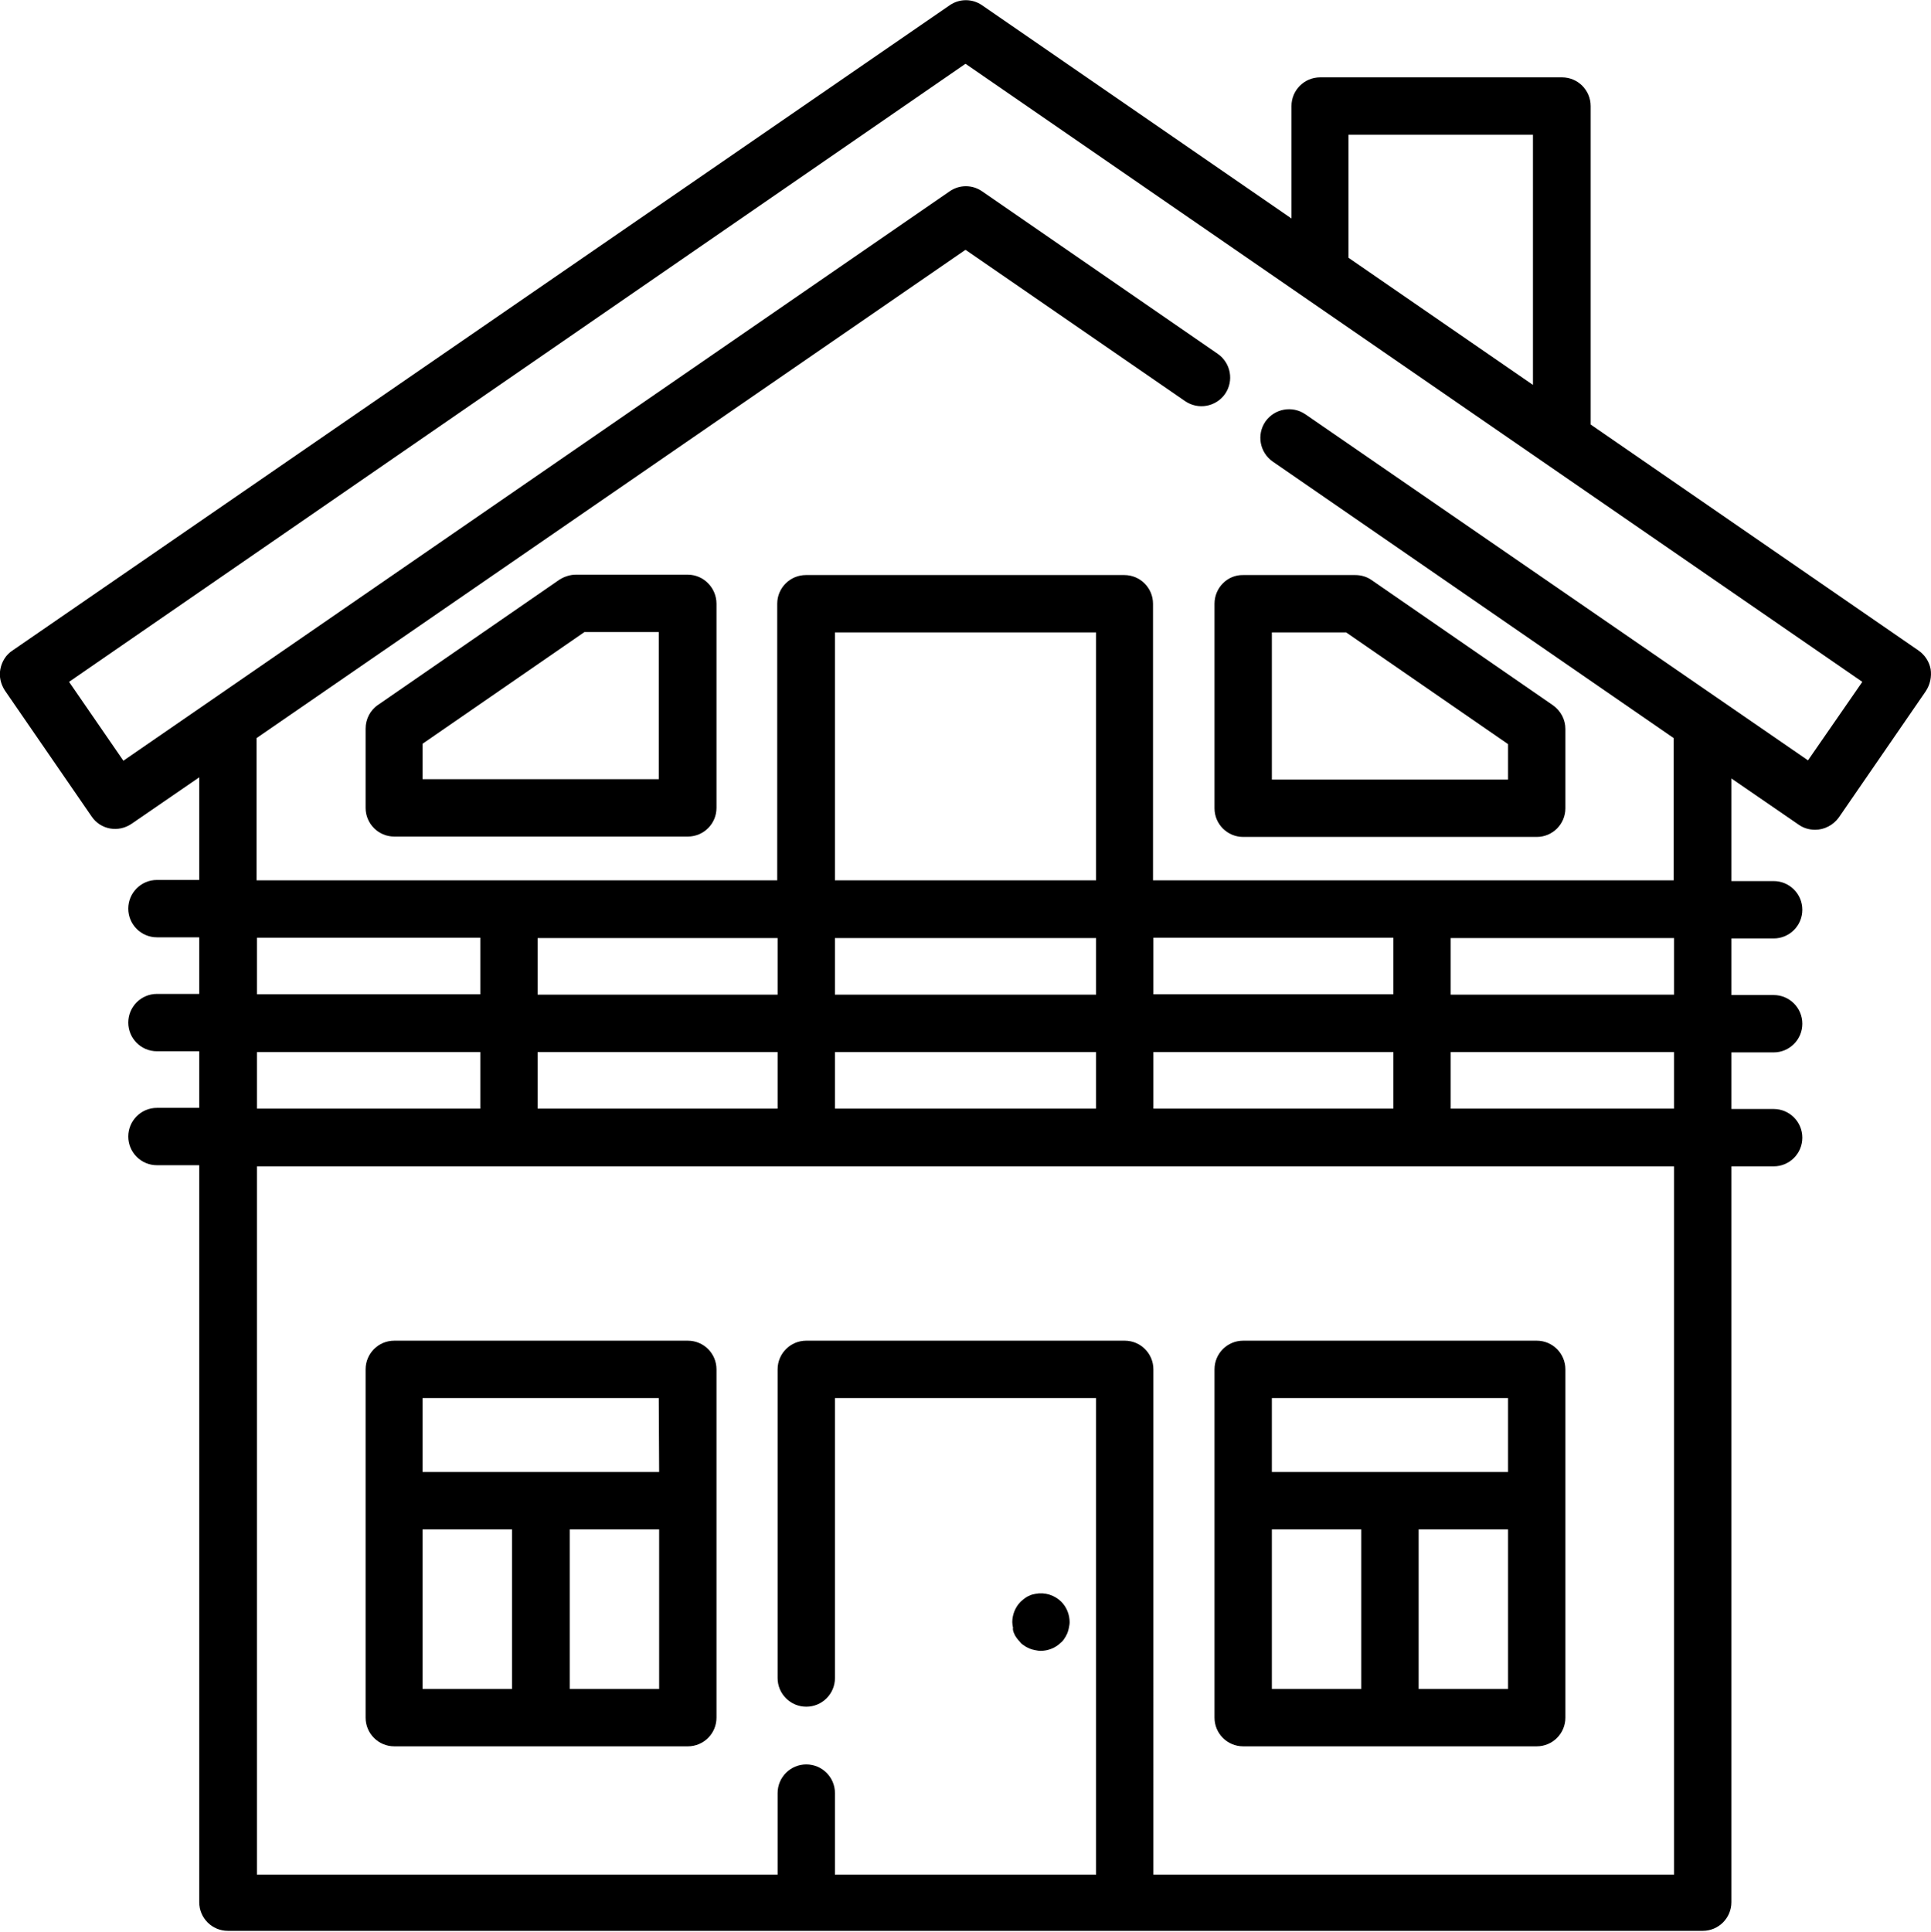
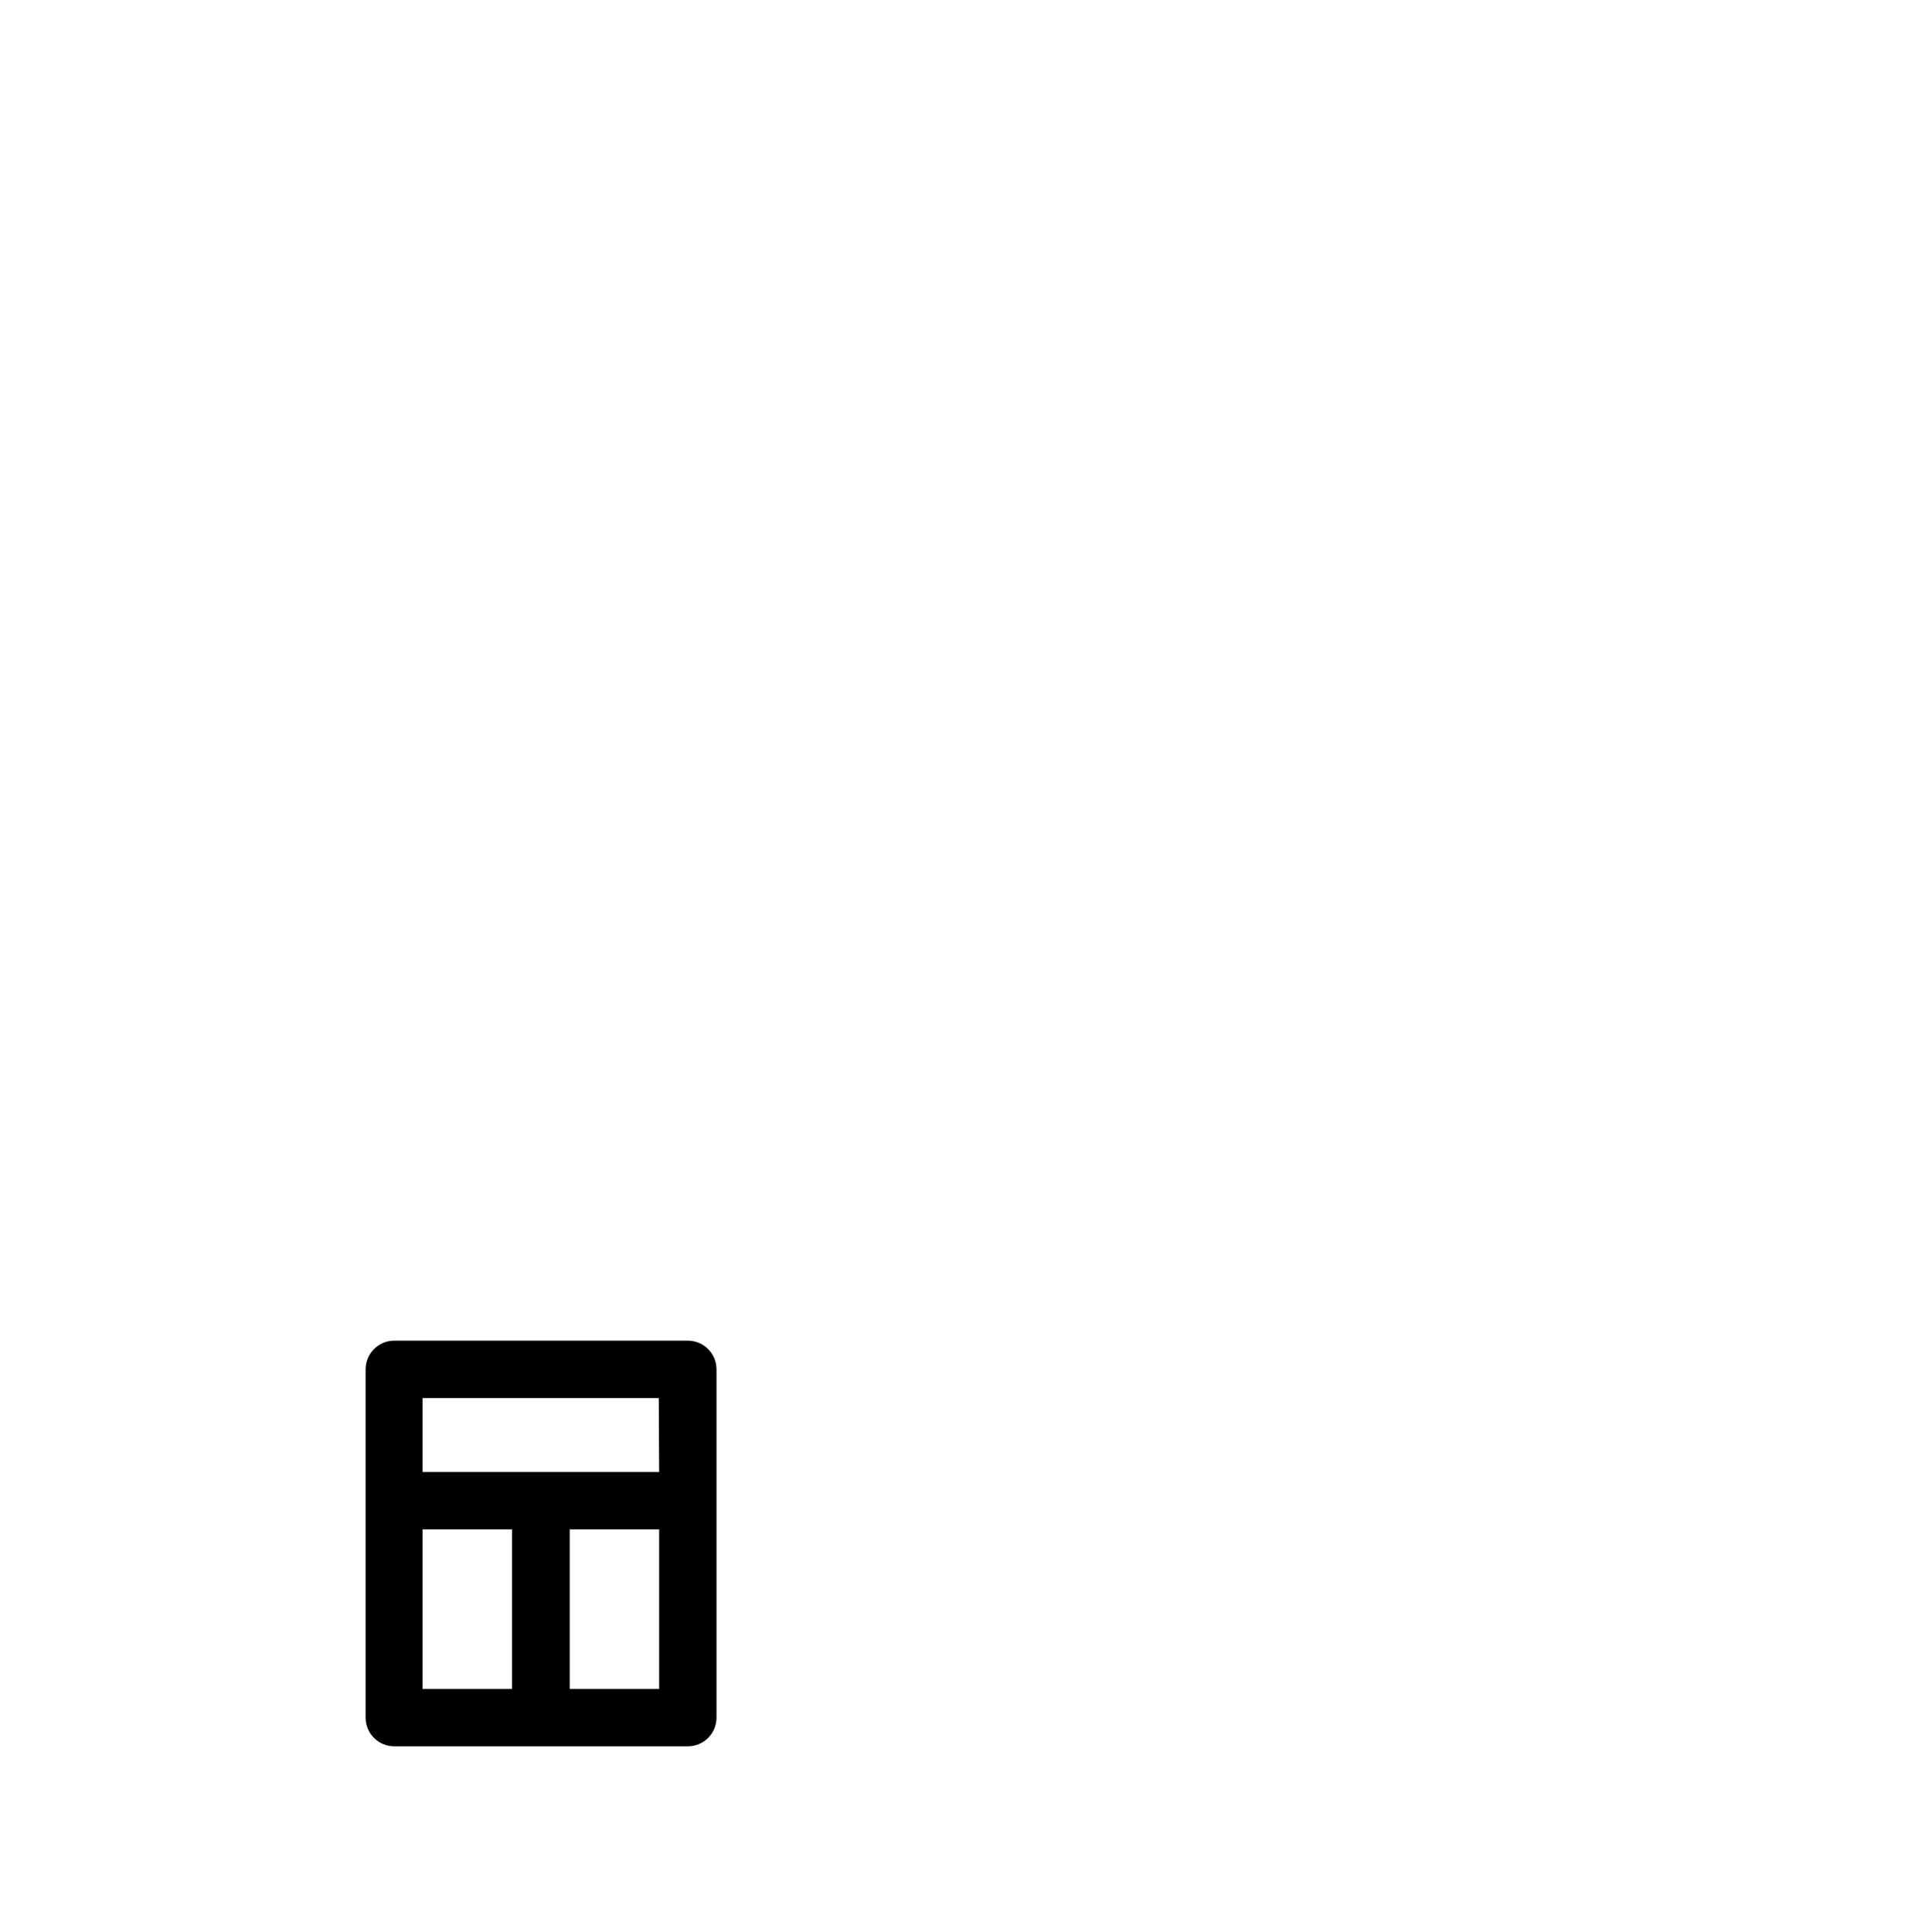
<svg xmlns="http://www.w3.org/2000/svg" version="1.1" id="Calque_1" x="0px" y="0px" viewBox="56 -56 511.8 512" style="enable-background:new 56 -56 511.8 512;" xml:space="preserve">
-   <path d="M567.7,121.3c-0.4-2-1.5-3.7-3.2-4.9l-86.9-59.9v-84.4c0-4.2-3.4-7.6-7.6-7.6h-64.1c-4.2,0-7.6,3.4-7.6,7.6V1.9l-82-56.5  c-2.6-1.8-6-1.8-8.6,0l-248.4,171c-1.7,1.1-2.8,2.9-3.2,4.9c-0.4,2,0.1,4,1.2,5.7l23,33.4c2.4,3.5,7.1,4.3,10.6,1.9l17.9-12.3v27.2  H97.6c-4.2,0-7.6,3.4-7.6,7.6c0,4.2,3.4,7.6,7.6,7.6h11.2v15H97.6c-4.2,0-7.6,3.4-7.6,7.6s3.4,7.6,7.6,7.6h11.2v15H97.6  c-4.2,0-7.6,3.4-7.6,7.6s3.4,7.6,7.6,7.6h11.2v195.3c0,4.2,3.4,7.6,7.6,7.6h390.9c4.2,0,7.6-3.4,7.6-7.6v-195h11.2  c4.2,0,7.6-3.4,7.6-7.6s-3.4-7.6-7.6-7.6h-11.2v-15h11.2c4.2,0,7.6-3.4,7.6-7.6s-3.4-7.6-7.6-7.6h-11.2v-15h11.2  c4.2,0,7.6-3.4,7.6-7.6c0-4.2-3.4-7.6-7.6-7.6h-11.2v-27.2l17.9,12.3c1.3,0.9,2.8,1.3,4.3,1.3c2.4,0,4.8-1.2,6.3-3.3l23-33.4  C567.6,125.4,568,123.3,567.7,121.3 M413.4-20.3h48.9V46l-48.9-33.7V-20.3z M124.1,192.5h59.2v15h-59.2V192.5z M262.1,207.6h-63.6  v-15h63.6V207.6z M346.5,177.3h-69.2v-65.7h69.2V177.3z M346.5,207.6h-69.2v-15h69.2V207.6z M361.7,222.8h63.6v15h-63.6V222.8z   M198.5,222.8h63.6v15h-63.6V222.8z M277.3,222.8h69.2v15h-69.2V222.8z M361.7,192.5h63.6v15h-63.6V192.5z M124.1,222.8h59.2v15  h-59.2V222.8z M499.7,440.8h-138V306.9c0-4.2-3.4-7.6-7.6-7.6h-84.4c-4.2,0-7.6,3.4-7.6,7.6v81.8c0,4.2,3.4,7.6,7.6,7.6  s7.6-3.4,7.6-7.6v-74.2h69.2v126.3h-69.2v-21.6c0-4.2-3.4-7.6-7.6-7.6s-7.6,3.4-7.6,7.6v21.6h-138V253.1h375.6V440.8z M499.7,237.8  h-59.2v-15h59.2V237.8z M499.7,207.6h-59.2v-15h59.2V207.6z M535.2,145.5L402,53.8c-3.5-2.4-8.2-1.5-10.6,1.9  c-2.4,3.5-1.5,8.2,1.9,10.6l106.3,73.3v37.7h-138V104c0-4.2-3.4-7.6-7.6-7.6h-84.4c-4.2,0-7.6,3.4-7.6,7.6v73.3H124v-37.7  L311.9,10.2l58.2,40.1c3.5,2.4,8.2,1.5,10.6-1.9c2.4-3.5,1.5-8.2-1.9-10.6L316.3-5.3c-2.6-1.8-6-1.8-8.6,0l-219,150.9l-14.4-20.9  L311.9-39.1l237.7,163.8L535.2,145.5z" />
-   <path d="M377.9,104v54.2c0,4.2,3.4,7.6,7.6,7.6h77.8c4.2,0,7.6-3.4,7.6-7.6v-21c0-2.5-1.2-4.8-3.3-6.3l-48.1-33.2  c-1.3-0.9-2.8-1.3-4.3-1.3h-29.7C381.3,96.3,377.9,99.8,377.9,104 M393.1,111.6h19.7l42.9,29.6v9.4h-62.6V111.6z" />
-   <path d="M238.3,96.3h-29.7c-1.5,0-3,0.5-4.3,1.3l-48.1,33.2c-2.1,1.4-3.3,3.8-3.3,6.3v21c0,4.2,3.4,7.6,7.6,7.6h77.8  c4.2,0,7.6-3.4,7.6-7.6V104C245.9,99.8,242.5,96.3,238.3,96.3 M230.7,150.5H168v-9.4l42.9-29.6h19.7v39H230.7z" />
  <path d="M238.3,299.3h-77.8c-4.2,0-7.6,3.4-7.6,7.6v92.3c0,4.2,3.4,7.6,7.6,7.6h77.8c4.2,0,7.6-3.4,7.6-7.6v-92.3  C245.9,302.7,242.5,299.3,238.3,299.3 M230.7,334.1H168v-19.6h62.6L230.7,334.1L230.7,334.1z M168,349.3h23.7v42.3H168V349.3z   M207,349.3h23.7v42.3H207V349.3z" />
-   <path d="M377.9,306.9v92.3c0,4.2,3.4,7.6,7.6,7.6h77.8c4.2,0,7.6-3.4,7.6-7.6v-92.3c0-4.2-3.4-7.6-7.6-7.6h-77.8  C381.3,299.3,377.9,302.7,377.9,306.9 M393.1,349.3h23.7v42.3h-23.7V349.3z M432,349.3h23.7v42.3H432V349.3z M455.7,334.1h-62.6  v-19.6h62.6V334.1z" />
-   <path d="M324.7,376.7c0.2,0.5,0.4,0.9,0.7,1.3c0.3,0.4,0.6,0.8,1,1.2c0.3,0.4,0.7,0.7,1.2,1c0.4,0.3,0.9,0.5,1.3,0.7  c0.5,0.2,0.9,0.3,1.4,0.4s1,0.2,1.5,0.2c2,0,4-0.8,5.4-2.2c0.4-0.3,0.7-0.7,1-1.2c0.3-0.4,0.5-0.9,0.7-1.3c0.2-0.5,0.3-0.9,0.4-1.4  s0.2-1,0.2-1.5c0-2-0.8-4-2.2-5.4c-1.8-1.8-4.4-2.6-6.9-2.1c-0.5,0.1-1,0.2-1.4,0.4c-0.5,0.2-0.9,0.4-1.3,0.7  c-0.4,0.3-0.8,0.6-1.2,1c-1.4,1.4-2.2,3.4-2.2,5.4c0,0.5,0.1,1,0.2,1.5C324.4,375.7,324.5,376.2,324.7,376.7" />
</svg>